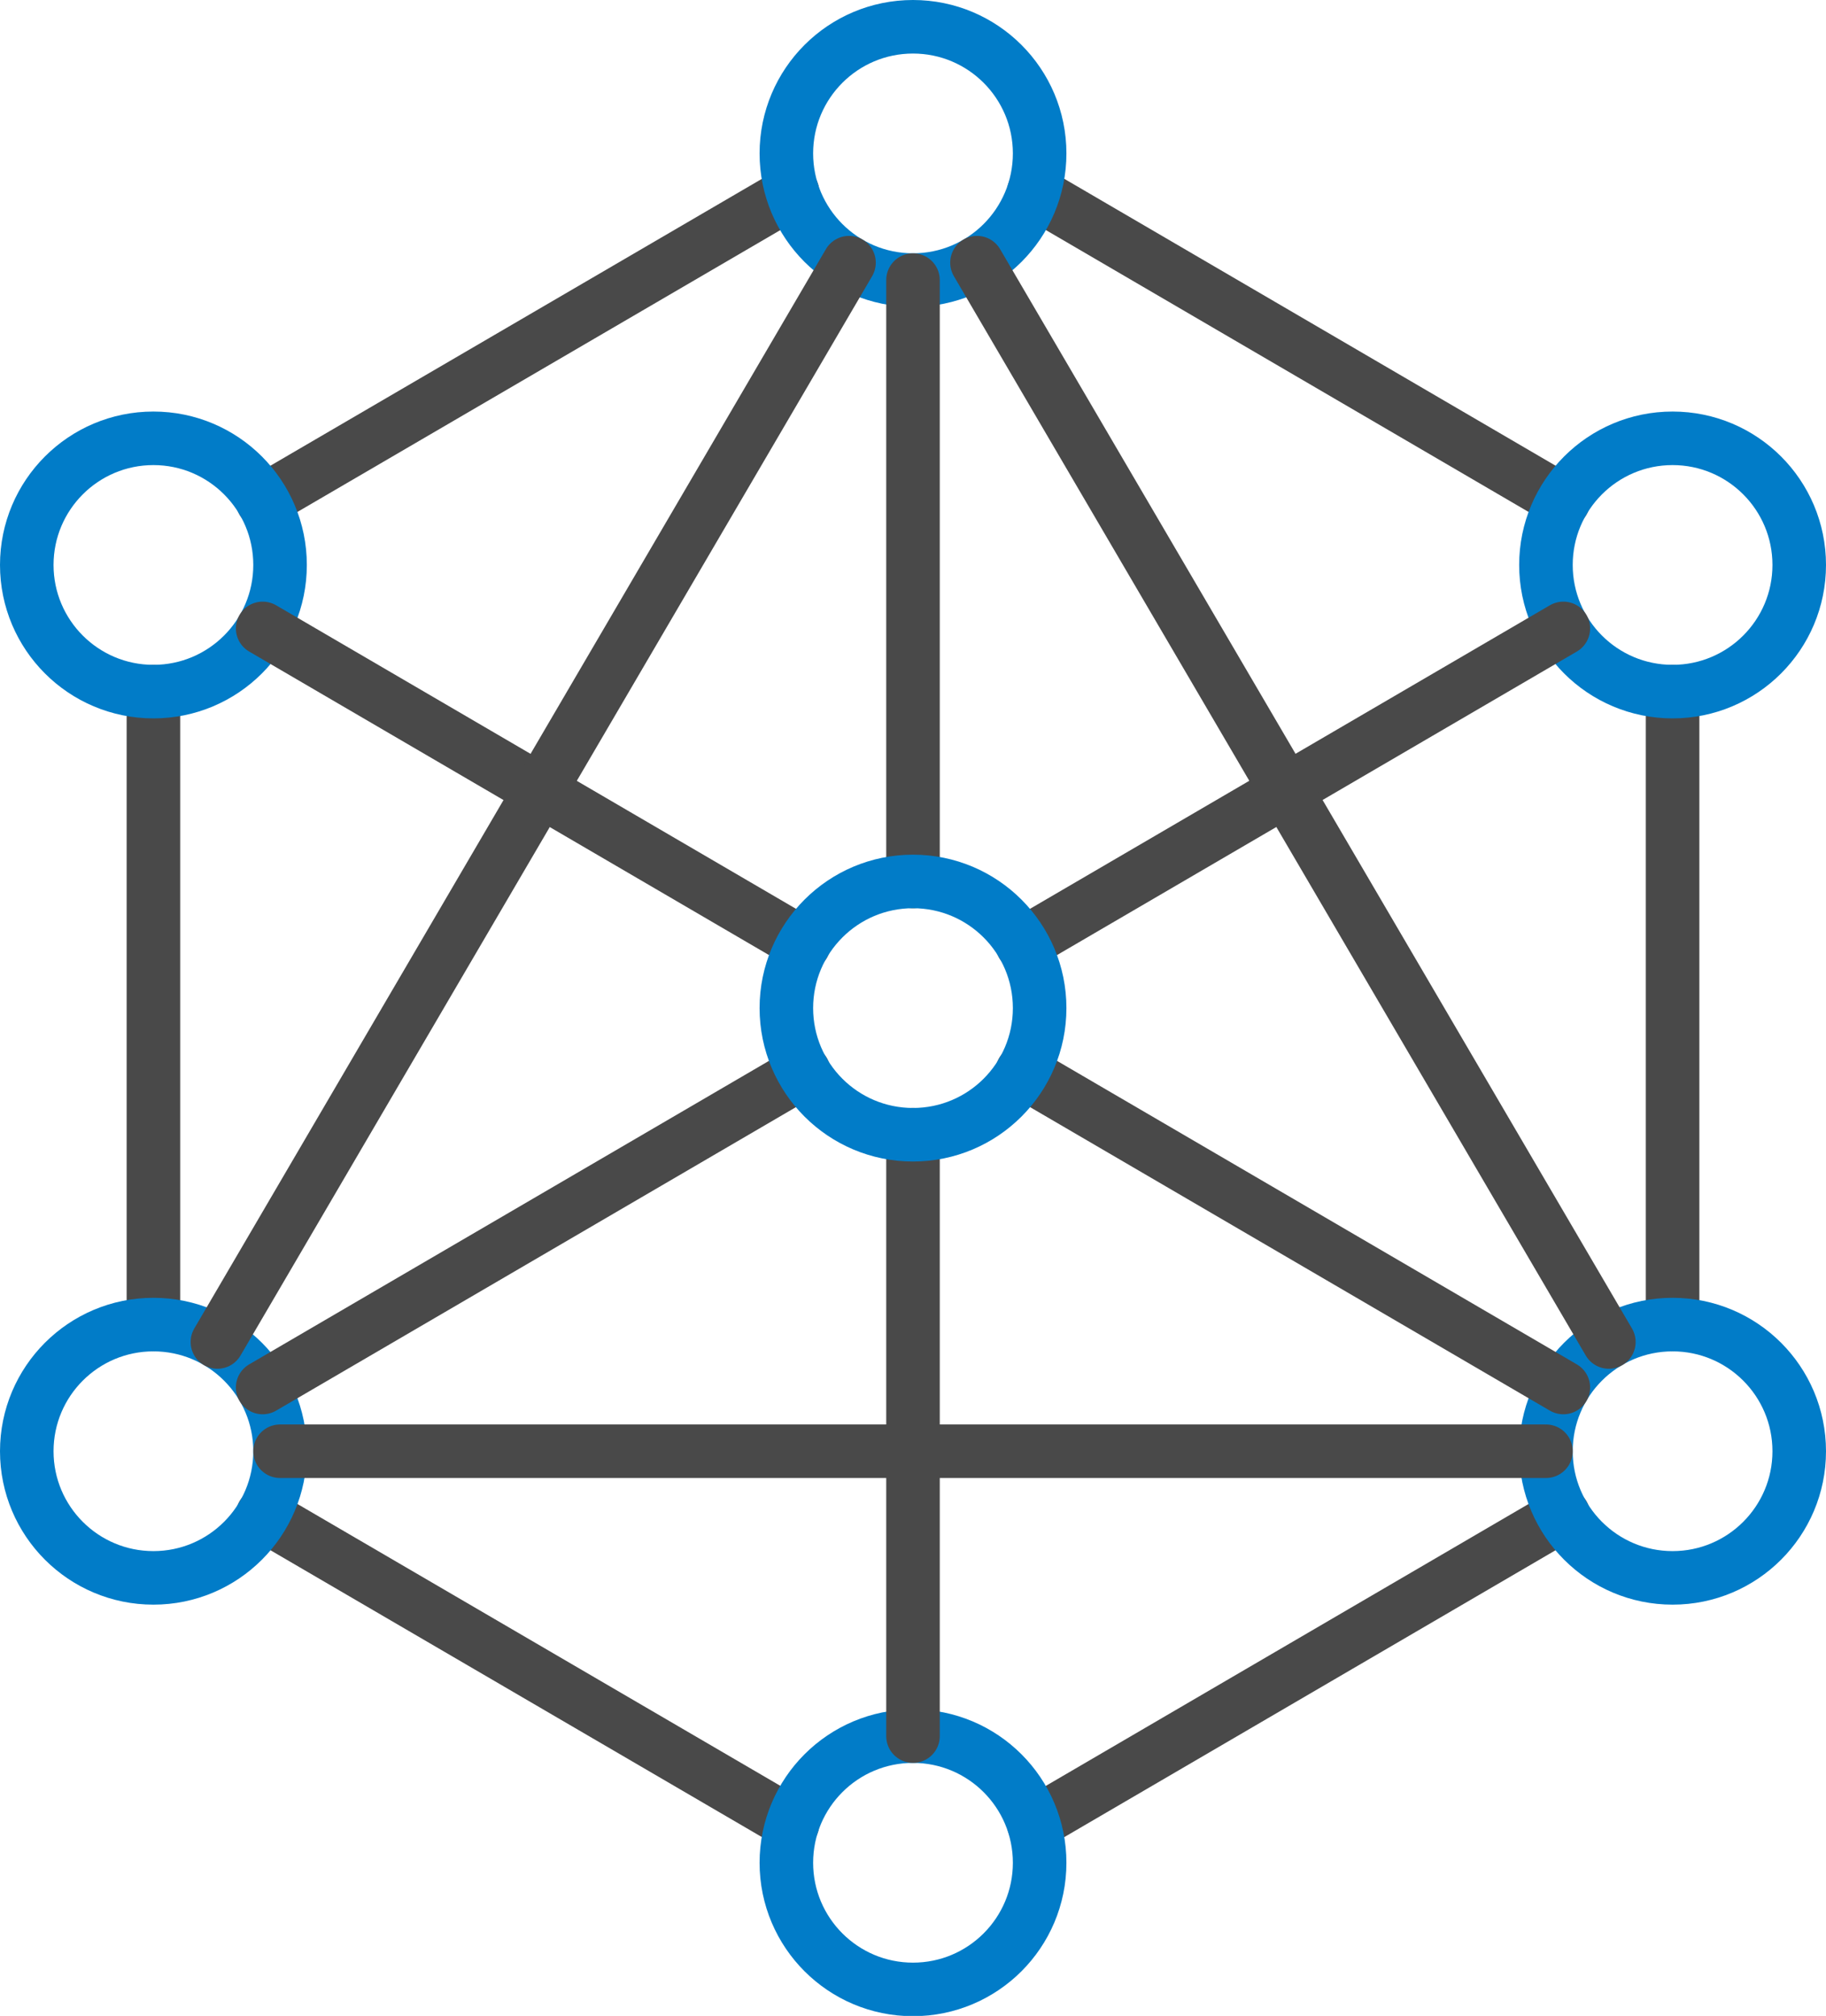
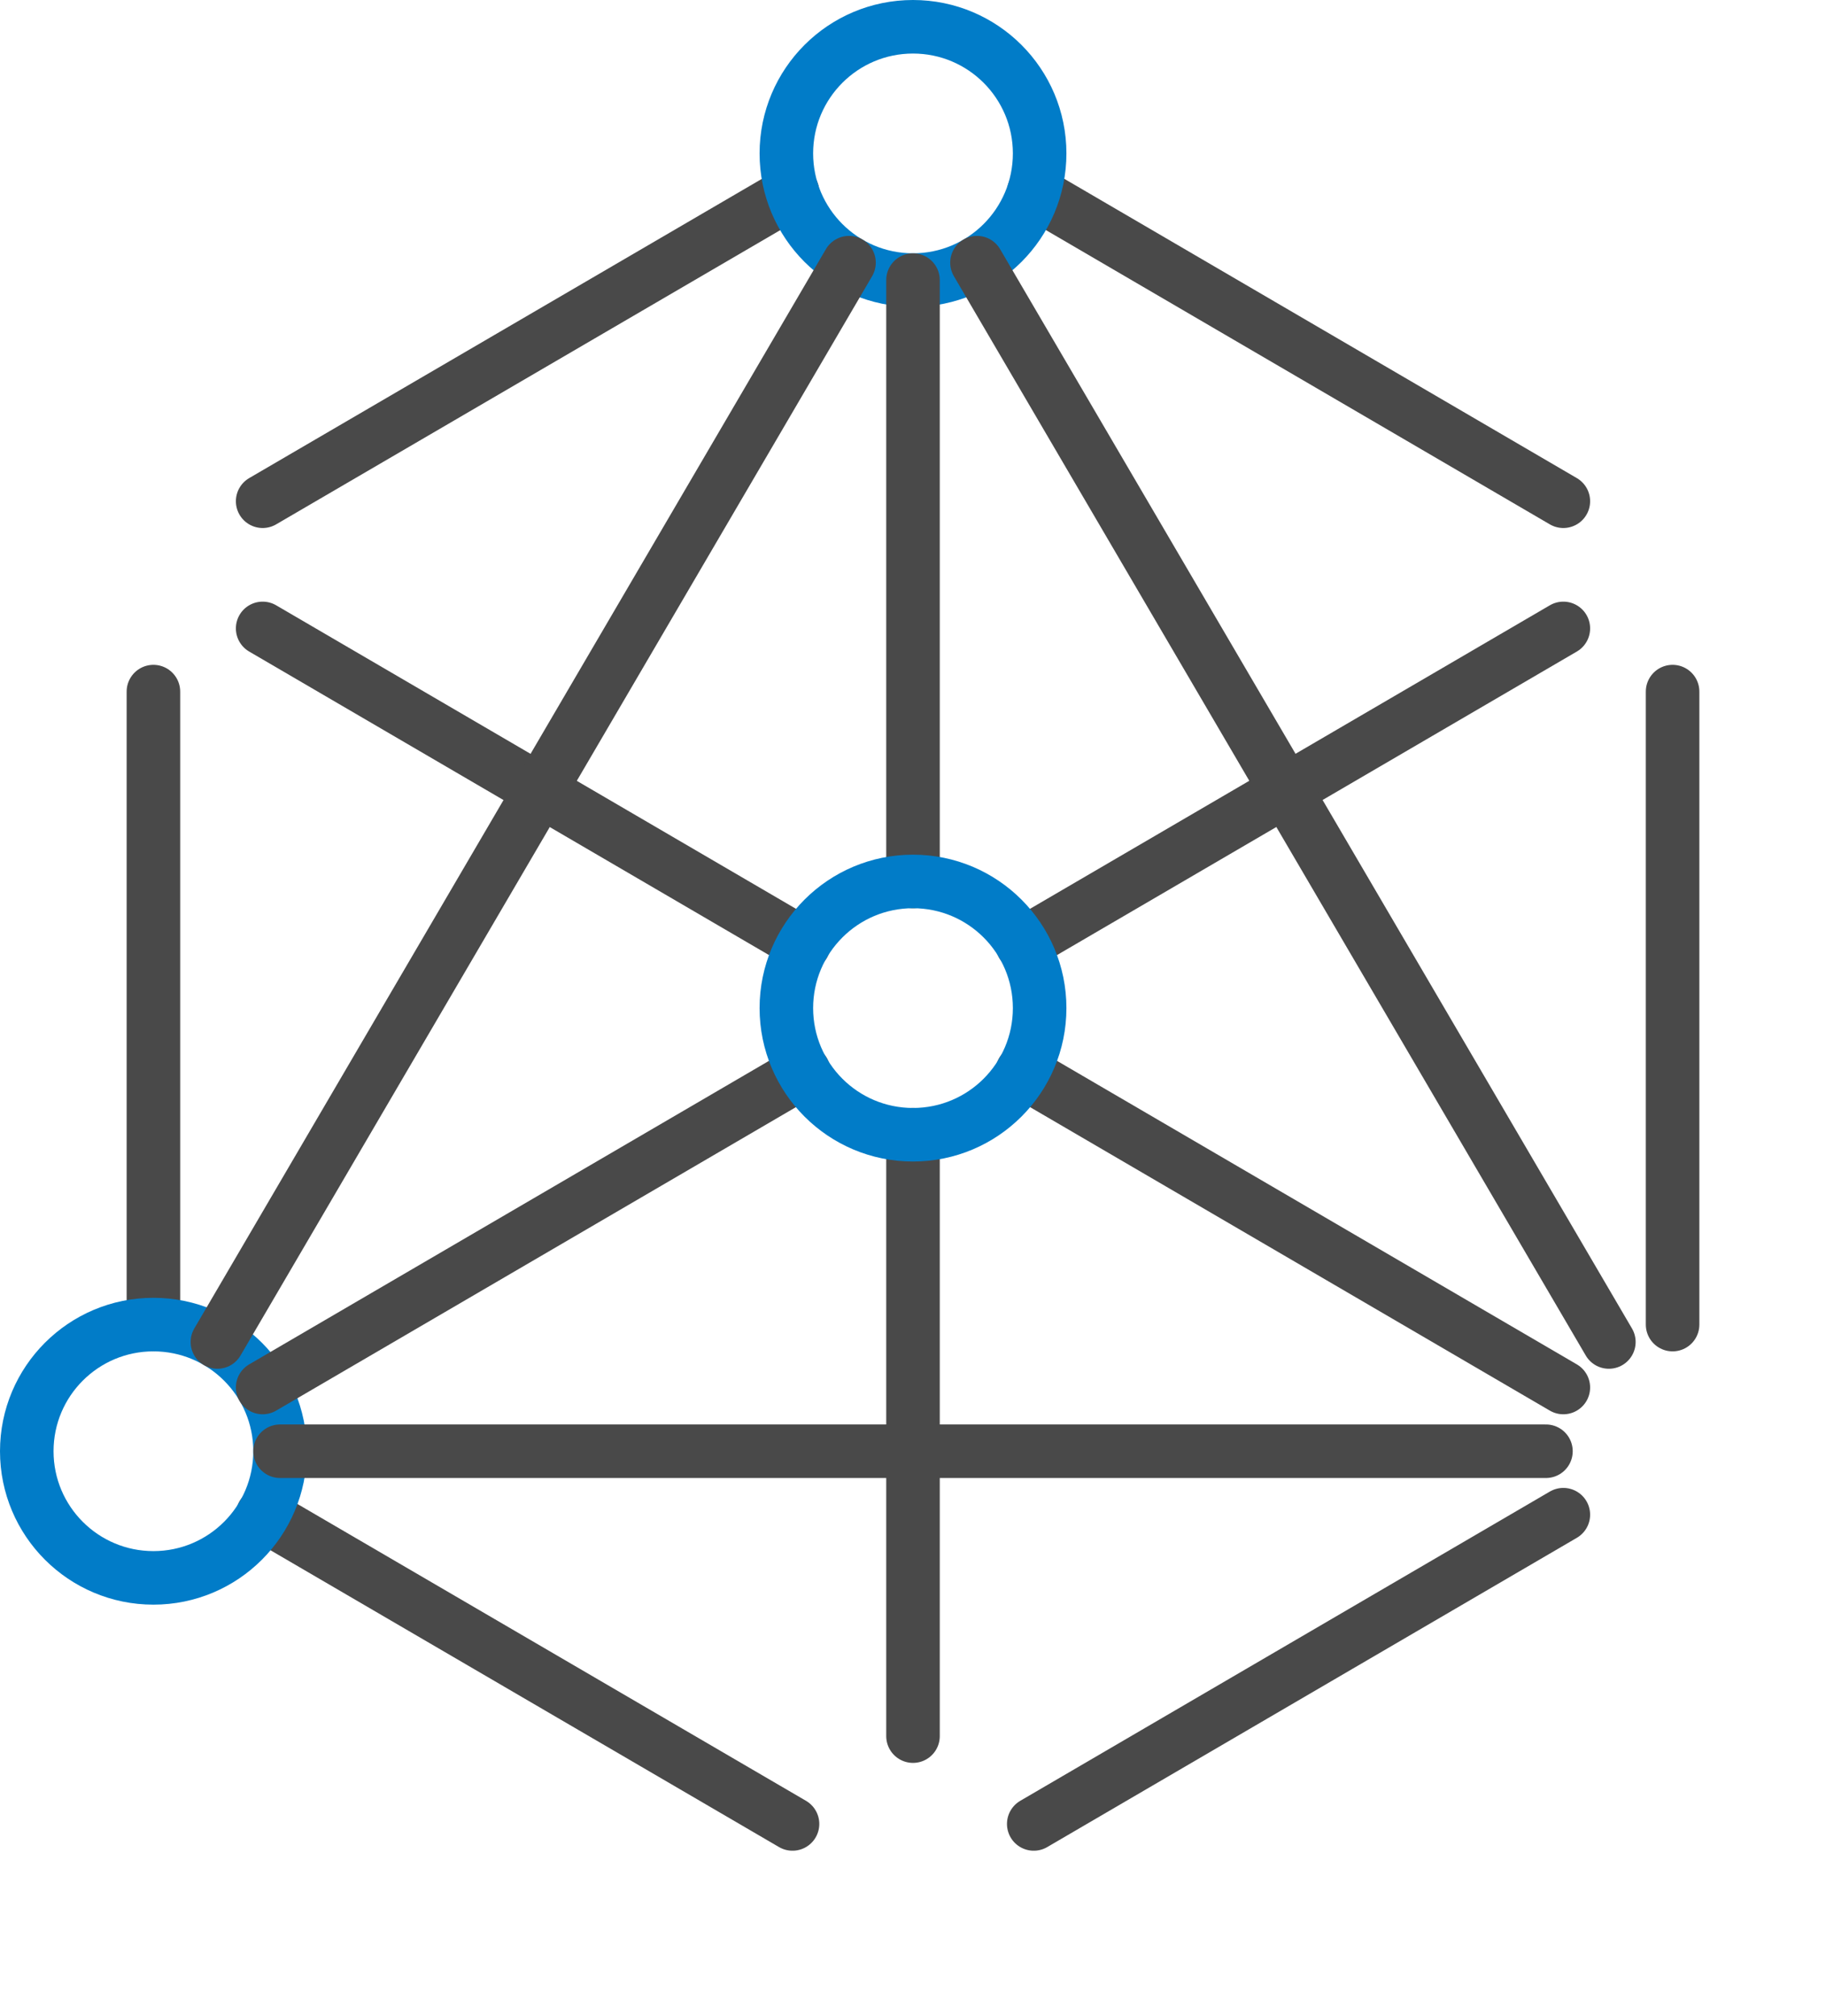
<svg xmlns="http://www.w3.org/2000/svg" id="_图层_2" data-name="图层 2" viewBox="0 0 68.2 75.29">
  <defs>
    <style>
      .cls-1 {
        stroke: #494949;
      }

      .cls-1, .cls-2 {
        fill: none;
        stroke-linecap: round;
        stroke-linejoin: round;
        stroke-width: 2px;
      }

      .cls-2 {
        stroke: #017cc8;
      }
    </style>
  </defs>
  <g id="_图层_1-2" data-name="图层 1">
    <g>
      <line class="cls-1" x1="5.73" y1="49.47" x2="5.73" y2="25.83" />
      <g>
        <line class="cls-1" x1="29.6" y1="7.17" x2="9.81" y2="18.72" />
        <line class="cls-1" x1="62.47" y1="49.47" x2="62.47" y2="25.83" />
        <line class="cls-1" x1="29.6" y1="68.12" x2="9.81" y2="56.57" />
        <line class="cls-1" x1="58.39" y1="56.57" x2="38.61" y2="68.12" />
        <line class="cls-1" x1="58.39" y1="18.72" x2="38.61" y2="7.17" />
        <circle class="cls-2" cx="34.1" cy="5.73" r="4.73" />
-         <circle class="cls-2" cx="34.1" cy="69.57" r="4.73" />
-         <circle class="cls-2" cx="62.47" cy="54.2" r="4.73" />
-         <circle class="cls-2" cx="62.47" cy="21.1" r="4.73" />
-         <circle class="cls-2" cx="5.73" cy="21.1" r="4.73" />
        <circle class="cls-2" cx="5.73" cy="54.2" r="4.73" />
        <line class="cls-1" x1="34.1" y1="42.38" x2="34.1" y2="64.84" />
        <line class="cls-1" x1="34.1" y1="32.92" x2="34.1" y2="10.46" />
        <line class="cls-1" x1="30.02" y1="35.27" x2="9.81" y2="23.47" />
        <line class="cls-1" x1="58.39" y1="23.47" x2="38.18" y2="35.27" />
        <line class="cls-1" x1="58.39" y1="51.82" x2="38.18" y2="40.02" />
        <line class="cls-1" x1="30.02" y1="40.02" x2="9.81" y2="51.82" />
        <circle class="cls-2" cx="34.1" cy="37.65" r="4.73" />
        <line class="cls-1" x1="31.71" y1="9.81" x2="8.12" y2="50.12" />
        <line class="cls-1" x1="60.09" y1="50.12" x2="36.49" y2="9.81" />
        <line class="cls-1" x1="57.74" y1="54.2" x2="10.46" y2="54.2" />
      </g>
    </g>
  </g>
</svg>